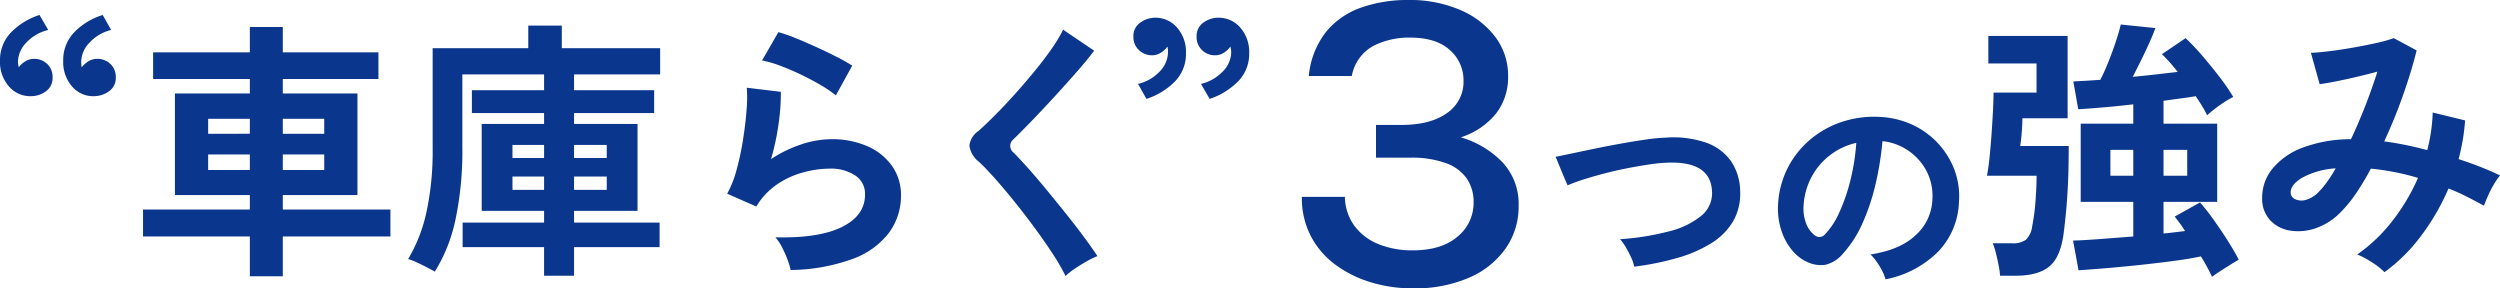
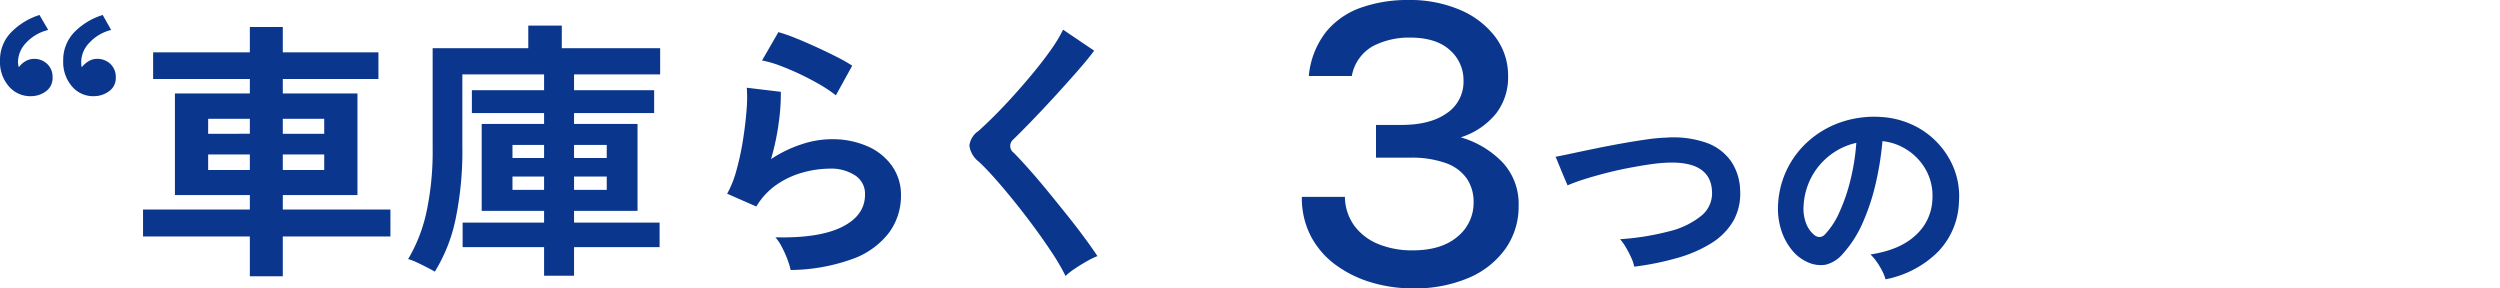
<svg xmlns="http://www.w3.org/2000/svg" width="458.8" height="52.926" viewBox="0 0 458.8 52.926">
  <g transform="translate(-490.05 -922.101)">
-     <path d="M44,3.9q-.3-.65-.825-1.65T41.95.15Q40.4.5,38.125.825T33.25,1.45q-2.6.3-5.175.55t-4.8.425Q21.05,2.6,19.5,2.7l-1-5.45q1.9-.05,4.875-.275T29.55-3.5V-9.85H19.9V-24.2h9.65v-3.55q-3,.35-5.7.575t-4.4.325l-.9-5.1q.95-.05,2.225-.125T23.5-32.25q.7-1.35,1.475-3.275t1.4-3.825q.625-1.9.875-3.05l6.35.65q-.3.9-1,2.475t-1.55,3.3q-.85,1.725-1.6,3.175,2.2-.2,4.35-.45t3.9-.45q-.7-.9-1.45-1.75t-1.45-1.5l4.35-2.95a41.3,41.3,0,0,1,3.125,3.3q1.675,1.95,3.2,3.95A35.022,35.022,0,0,1,47.9-29.1a13.55,13.55,0,0,0-1.5.85q-.95.6-1.85,1.3t-1.45,1.2a16.975,16.975,0,0,0-.9-1.65q-.55-.9-1.2-1.85-1.1.2-2.625.4T35.1-28.4v4.2h9.85V-9.85H35.1v5.8q1.1-.1,2.1-.225T39.05-4.5q-.5-.8-1-1.475t-.9-1.175l4.65-2.6a38.986,38.986,0,0,1,2.6,3.325Q45.8-4.45,47.025-2.5T48.9.75q-.6.35-1.525.925T45.525,2.85Q44.6,3.45,44,3.9ZM5.1,3.7a14.619,14.619,0,0,0-.275-1.975Q4.6.6,4.325-.5A10.218,10.218,0,0,0,3.75-2.25H7.3A4.034,4.034,0,0,0,9.85-2.9,4.167,4.167,0,0,0,11-5.4a37.029,37.029,0,0,0,.6-4.525q.2-2.575.2-4.725H2.7q.3-1.6.5-3.625t.35-4.175q.15-2.15.25-4.1t.1-3.35h7.9v-5.35H2.95V-40.3H17.5v15.1H9.2q0,.95-.1,2.375T8.8-20.1h8.9q0,3.85-.125,6.65T17.25-8.475Q17.05-6.3,16.8-4.3,16.25.25,14.175,1.975T8,3.7Zm30-18.35h4.35V-19.4H35.1Zm-9.75,0h4.2V-19.4h-4.2Zm50.3,17.7a12.4,12.4,0,0,0-2.325-1.825A15.892,15.892,0,0,0,70.65-.2a29.289,29.289,0,0,0,6.425-6.125A36.378,36.378,0,0,0,81.8-14.25a43.6,43.6,0,0,0-4.35-1.075q-2.2-.425-4.3-.625a48.109,48.109,0,0,1-2.675,4.475A23.516,23.516,0,0,1,67.7-8.05a11.723,11.723,0,0,1-4.575,3,9.642,9.642,0,0,1-4.75.475A6.354,6.354,0,0,1,54.65-6.5a5.83,5.83,0,0,1-1.45-4.15,8.341,8.341,0,0,1,1.9-5.3,13.01,13.01,0,0,1,5.525-3.85A25.274,25.274,0,0,1,69.5-21.35q1.35-2.85,2.6-6.05t2.25-6.35q-1.85.5-3.875.975t-3.8.825q-1.775.35-2.925.5l-1.6-5.75q1.3-.05,3.35-.3t4.325-.65q2.275-.4,4.3-.85a24.949,24.949,0,0,0,3.225-.9l4.2,2.25q-.85,3.5-2.4,7.95a94.237,94.237,0,0,1-3.55,8.75q1.9.25,3.875.65t4.025.95a32.894,32.894,0,0,0,.7-3.475,30.017,30.017,0,0,0,.3-3.425l5.95,1.45a38.566,38.566,0,0,1-1.2,7.1q2,.65,3.925,1.4t3.675,1.6a12.96,12.96,0,0,0-1.1,1.6,18.786,18.786,0,0,0-1.075,2.075Q94.2-9.95,93.9-9.15q-1.55-.85-3.175-1.675A34.774,34.774,0,0,0,87.4-12.3a41.975,41.975,0,0,1-4.95,8.575A31.56,31.56,0,0,1,75.65,3.05Zm-17.2-14.4a1.389,1.389,0,0,0,.85,1.025,2.783,2.783,0,0,0,1.875.125A5.383,5.383,0,0,0,63.6-11.7a15.24,15.24,0,0,0,1.5-1.8A27.21,27.21,0,0,0,66.7-16a14.635,14.635,0,0,0-6.35,1.825Q58.25-12.8,58.45-11.35Z" transform="translate(852 969)" fill="#0a378d" />
    <path d="M16.96-1.96a6.856,6.856,0,0,0-.56-1.68,20.985,20.985,0,0,0-.98-1.88A8.534,8.534,0,0,0,14.36-7a47.857,47.857,0,0,0,9.06-1.46,14.939,14.939,0,0,0,5.88-2.86,5.321,5.321,0,0,0,1.94-4.44Q31-21.4,22.92-21.04a28.226,28.226,0,0,0-3.04.3q-1.8.26-3.9.66t-4.2.94q-2.1.54-3.94,1.12a31.634,31.634,0,0,0-3.12,1.14q0-.04-.34-.82t-.76-1.8q-.42-1.02-.74-1.8a7.867,7.867,0,0,0-.36-.82q1.24-.24,3.2-.66t4.3-.9q2.34-.48,4.7-.9t4.46-.72a32.064,32.064,0,0,1,3.58-.34,18.433,18.433,0,0,1,7.56.98,9.33,9.33,0,0,1,4.46,3.42,10,10,0,0,1,1.62,5.28,10.229,10.229,0,0,1-1.26,5.62A11.862,11.862,0,0,1,31.16-6.3a24.1,24.1,0,0,1-6.22,2.72A52.029,52.029,0,0,1,16.96-1.96ZM63.08.36a7.693,7.693,0,0,0-.6-1.52,13.04,13.04,0,0,0-1.02-1.7A8.62,8.62,0,0,0,60.32-4.2q5.48-.84,8.34-3.58a9.242,9.242,0,0,0,3.02-6.46,9.86,9.86,0,0,0-1.08-5.28,10.32,10.32,0,0,0-3.38-3.76A10.306,10.306,0,0,0,62.52-25a56.092,56.092,0,0,1-1.2,7.6,39.8,39.8,0,0,1-2.38,7.28,21,21,0,0,1-3.66,5.76A6.06,6.06,0,0,1,52.1-2.32a5.7,5.7,0,0,1-3.26-.44,7.783,7.783,0,0,1-2.96-2.28,11.026,11.026,0,0,1-1.96-3.7,12.916,12.916,0,0,1-.56-4.58,16.681,16.681,0,0,1,1.72-6.66,16.737,16.737,0,0,1,4.08-5.22,17.512,17.512,0,0,1,5.88-3.32,18.826,18.826,0,0,1,7.08-.92,15.919,15.919,0,0,1,5.72,1.36,14.918,14.918,0,0,1,4.7,3.3,14.89,14.89,0,0,1,3.12,4.86,13.847,13.847,0,0,1,.9,6.04A13.794,13.794,0,0,1,72.72-4.7,18.632,18.632,0,0,1,63.08.36Zm-13-8.08A1.542,1.542,0,0,0,51-7.4a1.383,1.383,0,0,0,.96-.48,14.116,14.116,0,0,0,2.66-4.08,33.163,33.163,0,0,0,2.04-5.96,39.646,39.646,0,0,0,1.06-6.76,12.342,12.342,0,0,0-4.9,2.32,12.387,12.387,0,0,0-3.38,4.06,12.707,12.707,0,0,0-1.4,5.22,7.534,7.534,0,0,0,.5,3.26A4.937,4.937,0,0,0,50.08-7.72Z" transform="translate(773 973)" fill="#0a378d" />
    <path d="M24.307,1.026A26.345,26.345,0,0,1,16.753-.058a21.246,21.246,0,0,1-6.541-3.2A15.467,15.467,0,0,1,5.641-8.511a15.154,15.154,0,0,1-1.675-7.256h7.9a9.228,9.228,0,0,0,1.757,5.331,10.256,10.256,0,0,0,4.41,3.34,16.31,16.31,0,0,0,6.273,1.142q5.285,0,8.232-2.521a7.972,7.972,0,0,0,2.947-6.319,7.585,7.585,0,0,0-1.214-4.285,7.831,7.831,0,0,0-3.795-2.858,18.467,18.467,0,0,0-6.711-1.024H17.573v-6.013h4.694q5.293,0,8.329-2.171a6.918,6.918,0,0,0,3.037-5.944,7.31,7.31,0,0,0-2.513-5.628Q28.608-45,23.8-45a14.4,14.4,0,0,0-6.746,1.543,7.871,7.871,0,0,0-3.921,5.51H5.241a15.423,15.423,0,0,1,3.115-8.037,14.417,14.417,0,0,1,6.428-4.5A25.638,25.638,0,0,1,23.541-51.9a23.353,23.353,0,0,1,9.4,1.793,15.828,15.828,0,0,1,6.5,4.948,11.77,11.77,0,0,1,2.376,7.279,10.82,10.82,0,0,1-2.219,6.826,13.633,13.633,0,0,1-6.474,4.361,17.239,17.239,0,0,1,7.68,4.6,11.157,11.157,0,0,1,2.945,7.946,13.4,13.4,0,0,1-2.393,7.863A15.864,15.864,0,0,1,34.6-.915,25.145,25.145,0,0,1,24.307,1.026Z" transform="translate(725 974)" fill="#0a378d" />
    <path d="M21.9,3.8V-3.5H2.3V-8.45H21.9V-11.1H8.15V-29.75H21.9V-32.4H4.15v-4.9H21.9v-4.65h6.05v4.65H45.5v4.9H27.95v2.65h13.7V-11.1H27.95v2.65H47.7V-3.5H27.95V3.8ZM14.25-15.7H21.9v-2.85H14.25Zm13.7,0h7.6v-2.85h-7.6Zm-13.7-6.65H21.9V-25.1H14.25Zm13.7,0h7.6V-25.1h-7.6ZM75.9,3.7V-1.55H60.95v-4.5H75.9V-8.2H64.45V-24.15H75.9v-2H62.65v-4.2H75.9v-2.9h-15V-20A61.329,61.329,0,0,1,59.625-6.525,29.722,29.722,0,0,1,55.85,2.95q-.6-.35-1.525-.825t-1.85-.9A9.187,9.187,0,0,0,50.95.65a28.816,28.816,0,0,0,3.375-8.675A53.162,53.162,0,0,0,55.45-19.65v-18.4H73V-42.2h6.15v4.15H97.2v4.8H81.4v2.9H96.1v4.2H81.4v2H93.05V-8.2H81.4v2.15H97.1v4.5H81.4V3.7Zm5.5-15.75h6V-14.5h-6Zm0-5.85h6v-2.4h-6ZM70.1-12.05h5.8V-14.5H70.1Zm0-5.85h5.8v-2.4H70.1ZM121.15,2.65a13.209,13.209,0,0,0-.575-1.9,19.849,19.849,0,0,0-1.025-2.3,8.394,8.394,0,0,0-1.2-1.8q8,.2,12.225-1.9T134.8-11.2a4.02,4.02,0,0,0-1.8-3.5,8.075,8.075,0,0,0-4.7-1.25,18.8,18.8,0,0,0-4.8.675,15.952,15.952,0,0,0-4.825,2.2A12.844,12.844,0,0,0,114.85-9l-5.35-2.35a19.135,19.135,0,0,0,1.725-4.375A49.631,49.631,0,0,0,112.4-21.2q.45-2.85.65-5.4a25.744,25.744,0,0,0,.05-4.2l6.25.75a38.044,38.044,0,0,1-.4,5.775,44.836,44.836,0,0,1-1.4,6.575,23.083,23.083,0,0,1,5.55-2.7,17.546,17.546,0,0,1,5.45-.95,16.057,16.057,0,0,1,6.775,1.325,10.736,10.736,0,0,1,4.475,3.65,9.166,9.166,0,0,1,1.6,5.325,11.406,11.406,0,0,1-2.175,6.825A14.636,14.636,0,0,1,132.575.6,34.274,34.274,0,0,1,121.15,2.65Zm8.3-32.05a24.205,24.205,0,0,0-2.975-2q-1.725-1-3.625-1.9t-3.725-1.575A19.235,19.235,0,0,0,115.9-35.8l3-5.2a28.051,28.051,0,0,1,3.1,1.075q1.8.725,3.775,1.625t3.75,1.8a31.713,31.713,0,0,1,2.925,1.65ZM171.6,3.75a38.433,38.433,0,0,0-2.425-4.175q-1.525-2.325-3.35-4.8T162.1-10.05q-1.9-2.35-3.575-4.225T155.65-17.25a4.5,4.5,0,0,1-1.7-2.925,3.776,3.776,0,0,1,1.65-2.675q1.25-1.1,2.95-2.8t3.55-3.75q1.85-2.05,3.625-4.2t3.2-4.175a27,27,0,0,0,2.225-3.675l5.7,3.85q-1.1,1.5-3.025,3.7t-4.1,4.575q-2.175,2.375-4.225,4.5T162-21.3a1.554,1.554,0,0,0,.1,2.45q1.1,1.1,2.725,2.925t3.45,4.05Q170.1-9.65,171.9-7.4t3.25,4.225Q176.6-1.2,177.45.1a14.43,14.43,0,0,0-1.95.95q-1.15.65-2.225,1.375A11.493,11.493,0,0,0,171.6,3.75Z" transform="translate(514 969)" fill="#0a378d" />
    <path d="M9.3-36.15l1.6,2.75a8.018,8.018,0,0,0-4.025,2.325A5.188,5.188,0,0,0,5.35-27.55,2.809,2.809,0,0,0,5.4-27q.05.25.1.45a3.851,3.851,0,0,1,1.25-1.125A3.1,3.1,0,0,1,8.3-28.1a3.411,3.411,0,0,1,2.4.925,3.271,3.271,0,0,1,1,2.525,2.944,2.944,0,0,1-1.15,2.45,4.57,4.57,0,0,1-2.75.95,5.151,5.151,0,0,1-4.1-1.775A6.775,6.775,0,0,1,2.05-27.75a7.273,7.273,0,0,1,2-5.175A12.594,12.594,0,0,1,9.3-36.15Zm11.6,0,1.55,2.75a8.006,8.006,0,0,0-3.975,2.325A5.188,5.188,0,0,0,16.95-27.55q0,.3.025.55a3.161,3.161,0,0,0,.075.45,4.529,4.529,0,0,1,1.275-1.125A2.971,2.971,0,0,1,19.85-28.1a3.475,3.475,0,0,1,2.45.925,3.271,3.271,0,0,1,1,2.525,2.921,2.921,0,0,1-1.175,2.45,4.683,4.683,0,0,1-2.775.95,5.078,5.078,0,0,1-4.075-1.775A6.839,6.839,0,0,1,13.65-27.75a7.324,7.324,0,0,1,1.975-5.175A12.376,12.376,0,0,1,20.9-36.15Z" transform="translate(488 961)" fill="#0a378d" />
-     <path d="M16.05-20.75l-1.6-2.75a8.106,8.106,0,0,0,4.025-2.3A5.1,5.1,0,0,0,20-29.3a3.106,3.106,0,0,0-.05-.6q-.05-.25-.1-.45a4.24,4.24,0,0,1-1.225,1.15,2.931,2.931,0,0,1-1.575.45,3.361,3.361,0,0,1-2.4-.95,3.289,3.289,0,0,1-1-2.5,2.972,2.972,0,0,1,1.175-2.5,4.683,4.683,0,0,1,2.775-.95,5.227,5.227,0,0,1,4.075,1.825A6.767,6.767,0,0,1,23.3-29.15a7.186,7.186,0,0,1-2,5.15A13.163,13.163,0,0,1,16.05-20.75Zm-11.6,0L2.9-23.5a7.955,7.955,0,0,0,4-2.3,5.143,5.143,0,0,0,1.5-3.5q0-.35-.025-.6a3.161,3.161,0,0,0-.075-.45A4.128,4.128,0,0,1,7.05-29.2a2.974,2.974,0,0,1-1.55.45,3.448,3.448,0,0,1-2.425-.95A3.248,3.248,0,0,1,2.05-32.2a2.949,2.949,0,0,1,1.2-2.5A4.726,4.726,0,0,1,6-35.65a5.227,5.227,0,0,1,4.075,1.825A6.767,6.767,0,0,1,11.7-29.15,7.236,7.236,0,0,1,9.725-24,12.919,12.919,0,0,1,4.45-20.75Z" transform="translate(696 961)" fill="#0a378d" />
  </g>
</svg>